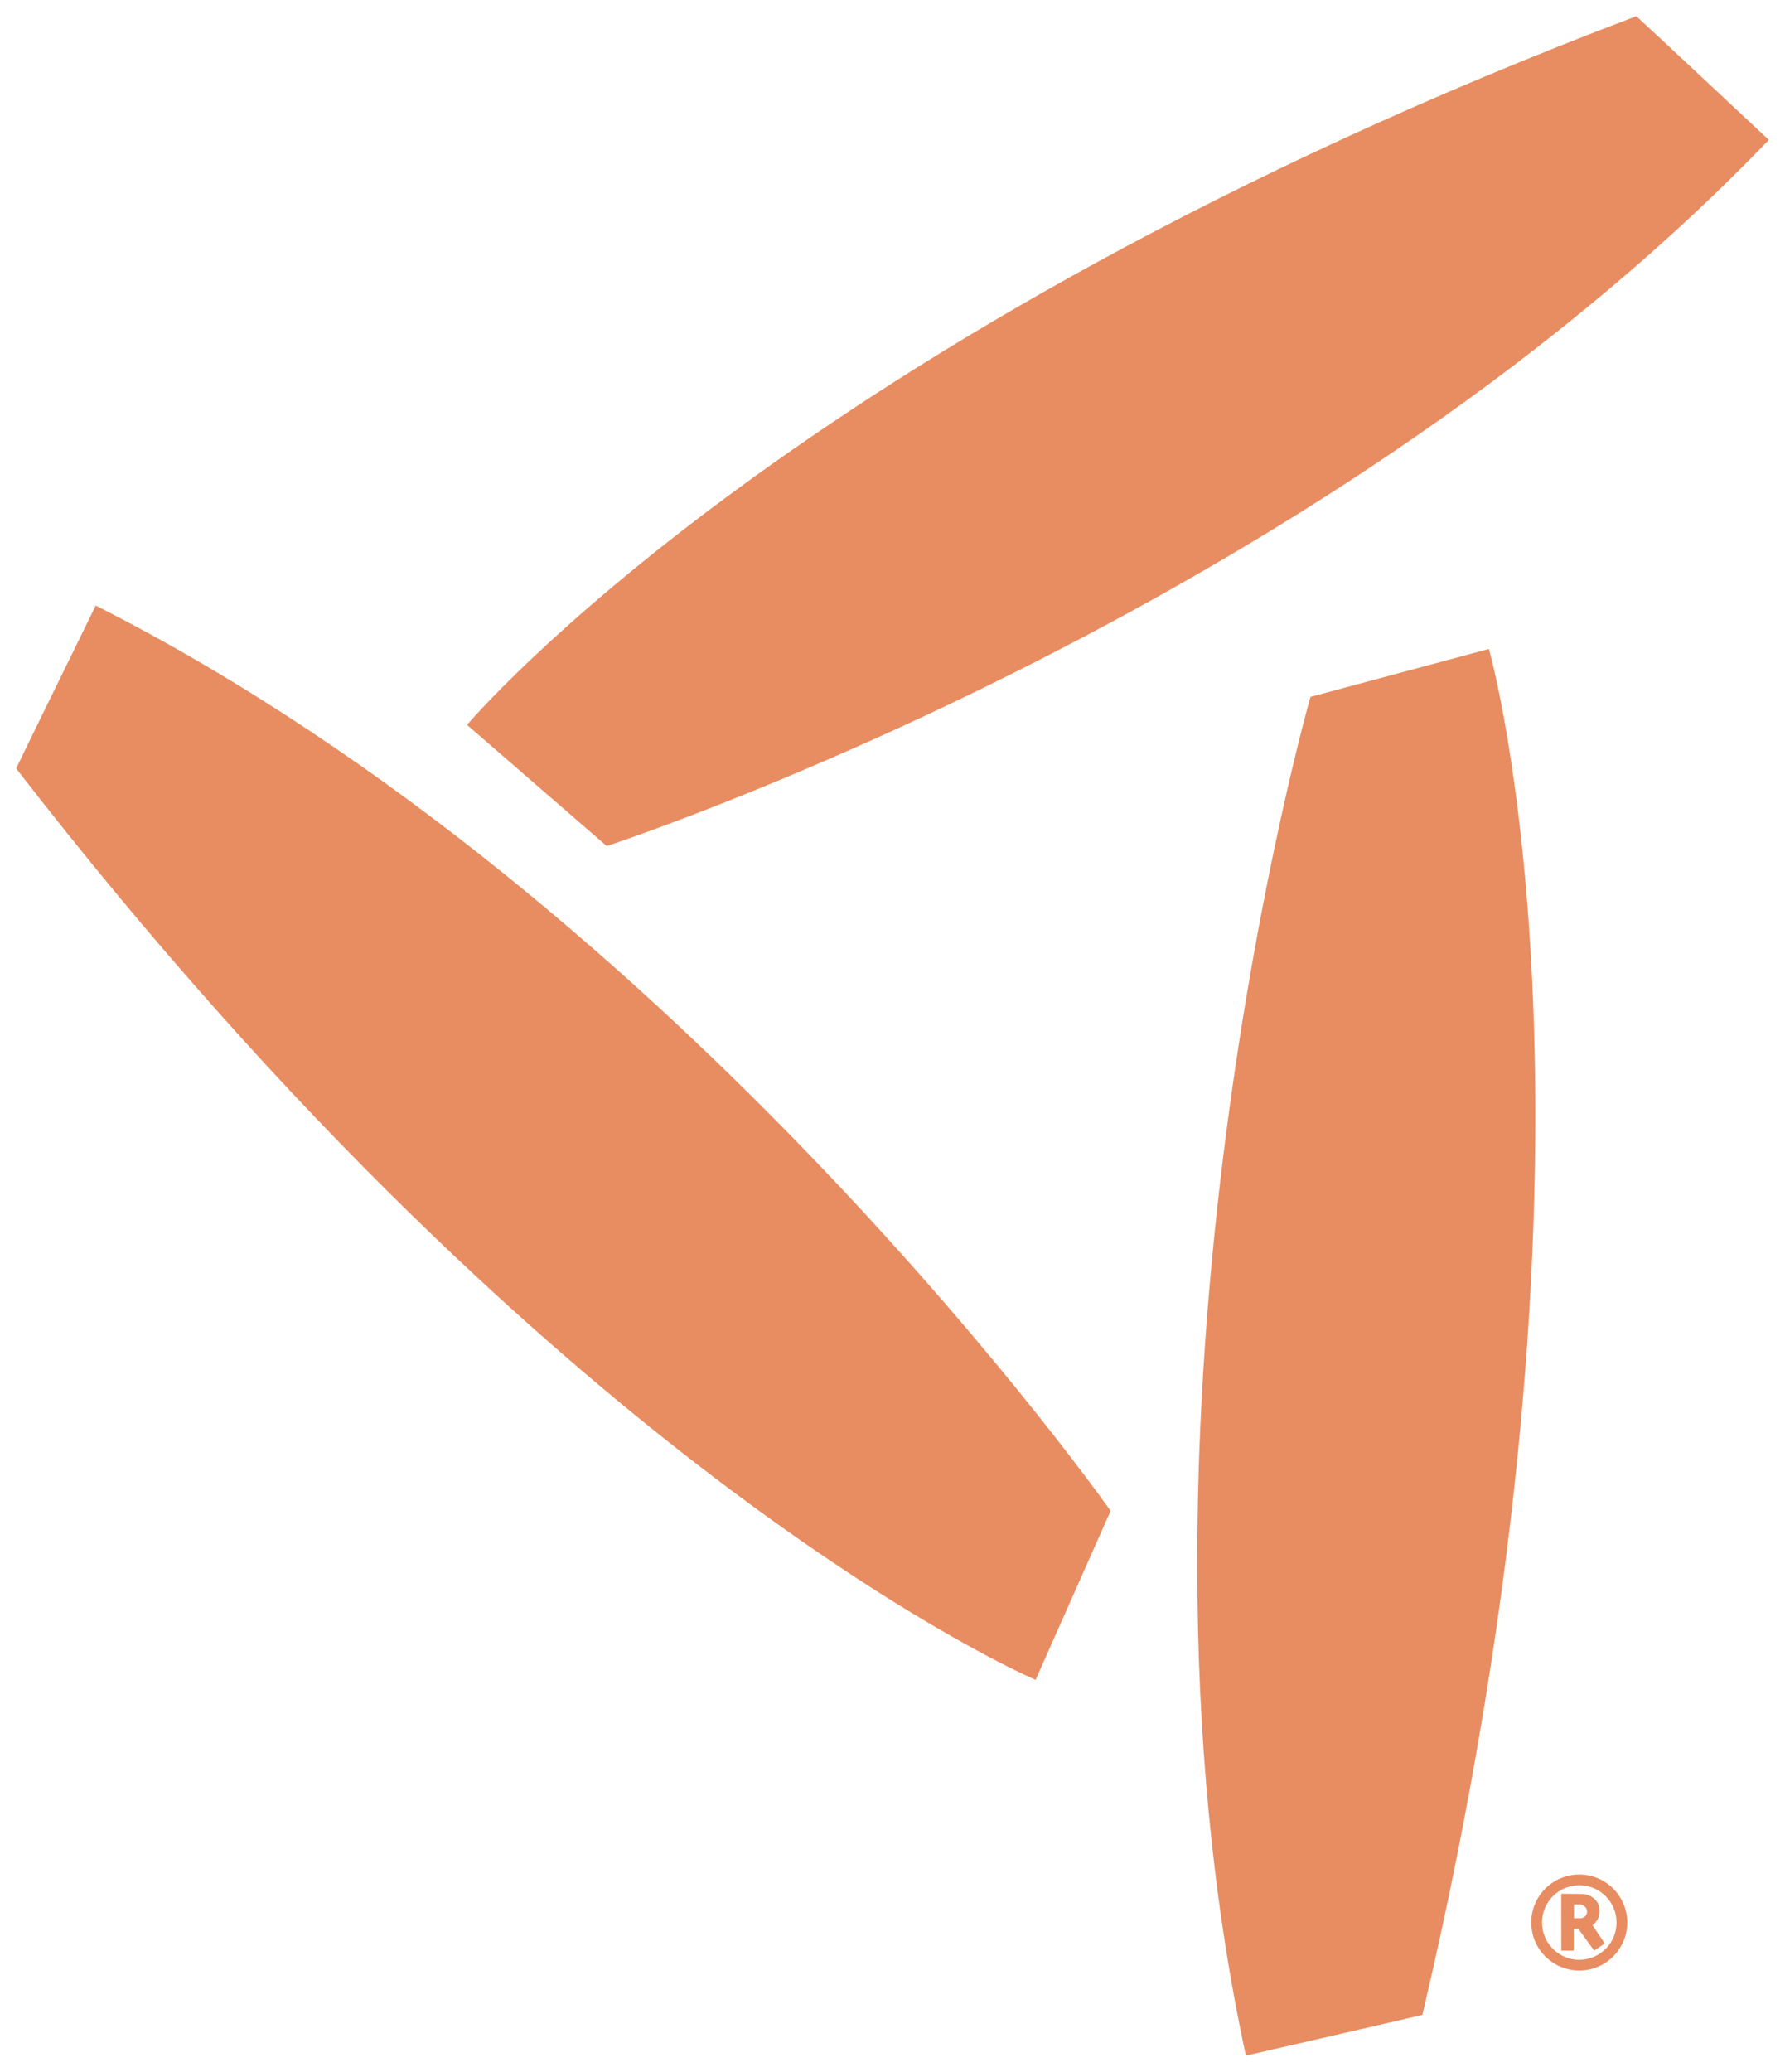
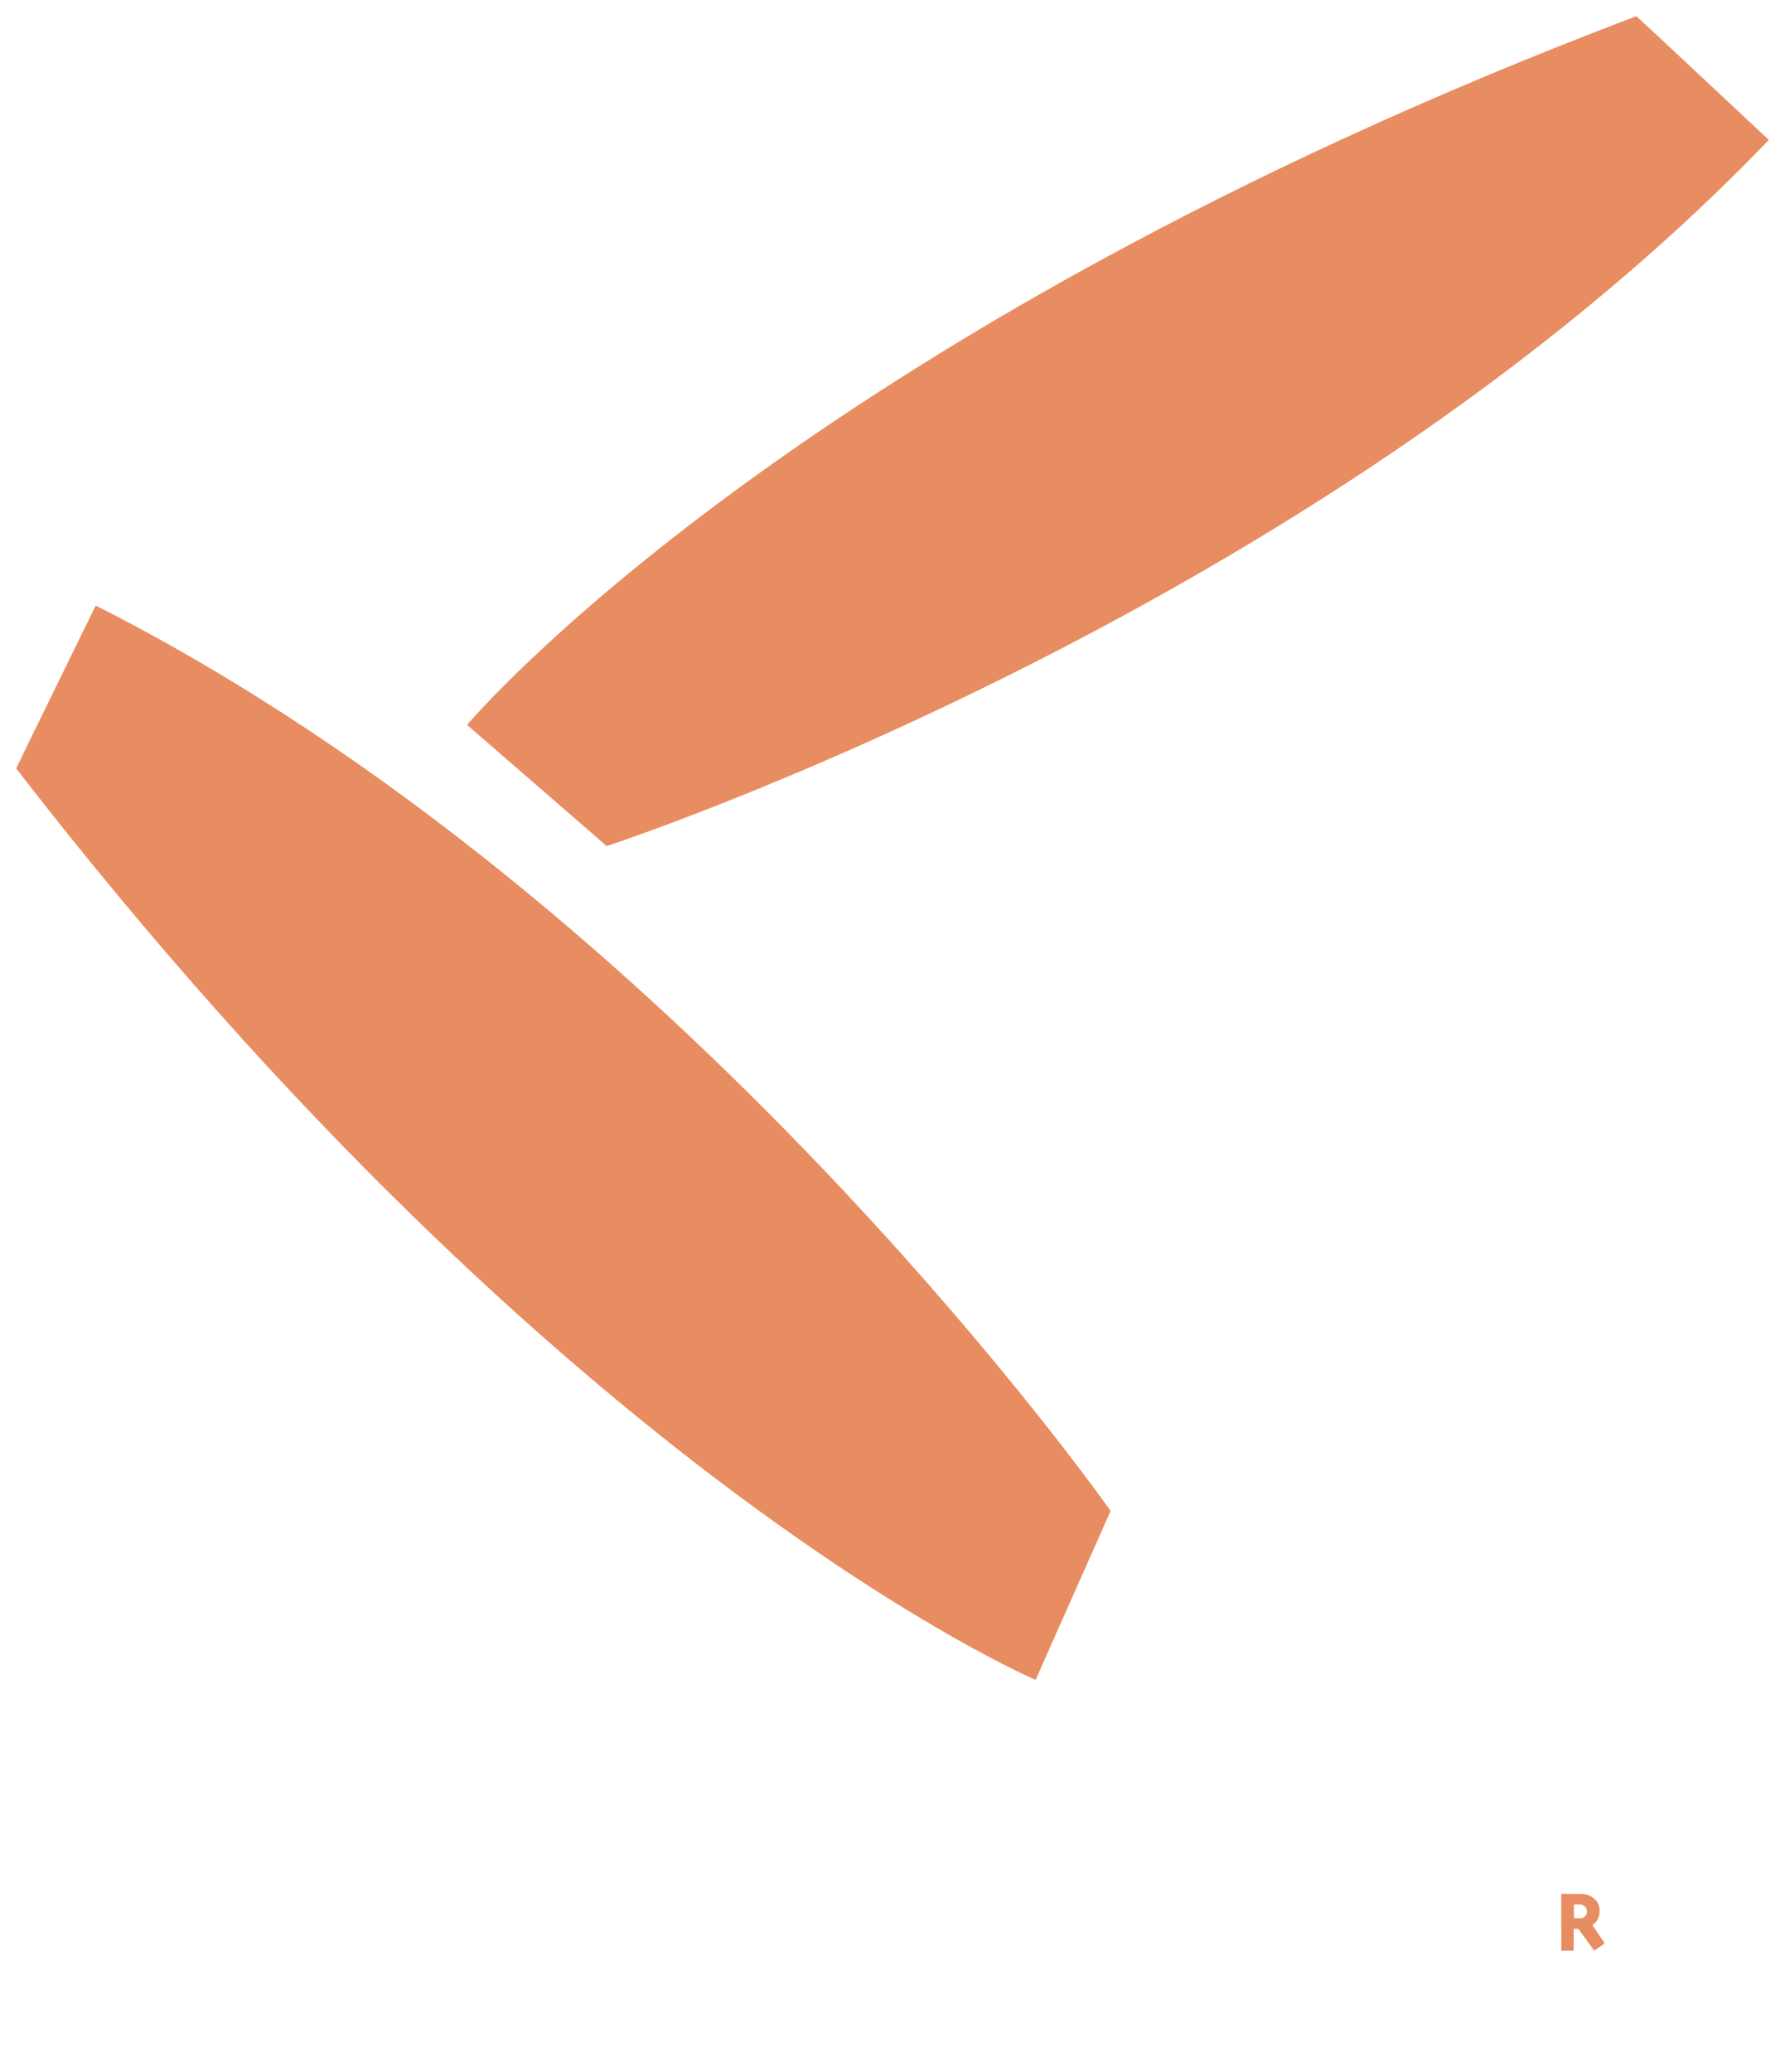
<svg xmlns="http://www.w3.org/2000/svg" id="Layer_1" viewBox="0 0 1103.17 1280">
  <defs>
    <style>.cls-1,.cls-2{fill:#e88d61;}.cls-2{fill-rule:evenodd;}</style>
  </defs>
  <path class="cls-2" d="m59.15,374.12c363.52,183.74,627.23,559.34,627.23,559.34l-46.36,104.39S350.77,914.98,10,474.78c0-.38,49.15-100.65,49.15-100.65Z" />
  <path class="cls-2" d="m1093.17,86.43c-282.02,293.9-718.22,436.28-718.22,436.28l-86.29-74.85S490.65,207.18,1011.29,10c.38.12,81.88,76.43,81.88,76.43Z" />
-   <path class="cls-2" d="m769.97,1270c-85.98-398.12,39.91-839.45,39.91-839.45l110.3-29.61s86.63,302.02-41.1,843.87c-.26.24-109.1,25.19-109.1,25.19Z" />
  <g>
    <path class="cls-1" d="m977.57,1170.12c4.99,0,11.05,3.69,11.05,10.26s-4.47,8.97-4.47,8.97l7.6,11.34-6.51,4.45-9.76-13.44h-2.92v13.44h-7.64l-.05-35.11s7.69.09,12.71.09Zm-4.83,6.51v8.47h4.61s3.47-.55,3.47-4.1-3.74-4.37-3.74-4.37h-4.34Z" />
-     <path class="cls-1" d="m1005.67,1187.76c0,16.4-13.29,29.67-29.65,29.67s-29.68-13.27-29.68-29.67,13.31-29.66,29.68-29.66,29.65,13.29,29.65,29.66Zm-29.65-23.02c-12.7,0-23.03,10.3-23.03,23.02s10.33,23.05,23.03,23.05,23.03-10.31,23.03-23.05-10.3-23.02-23.03-23.02Z" />
  </g>
</svg>